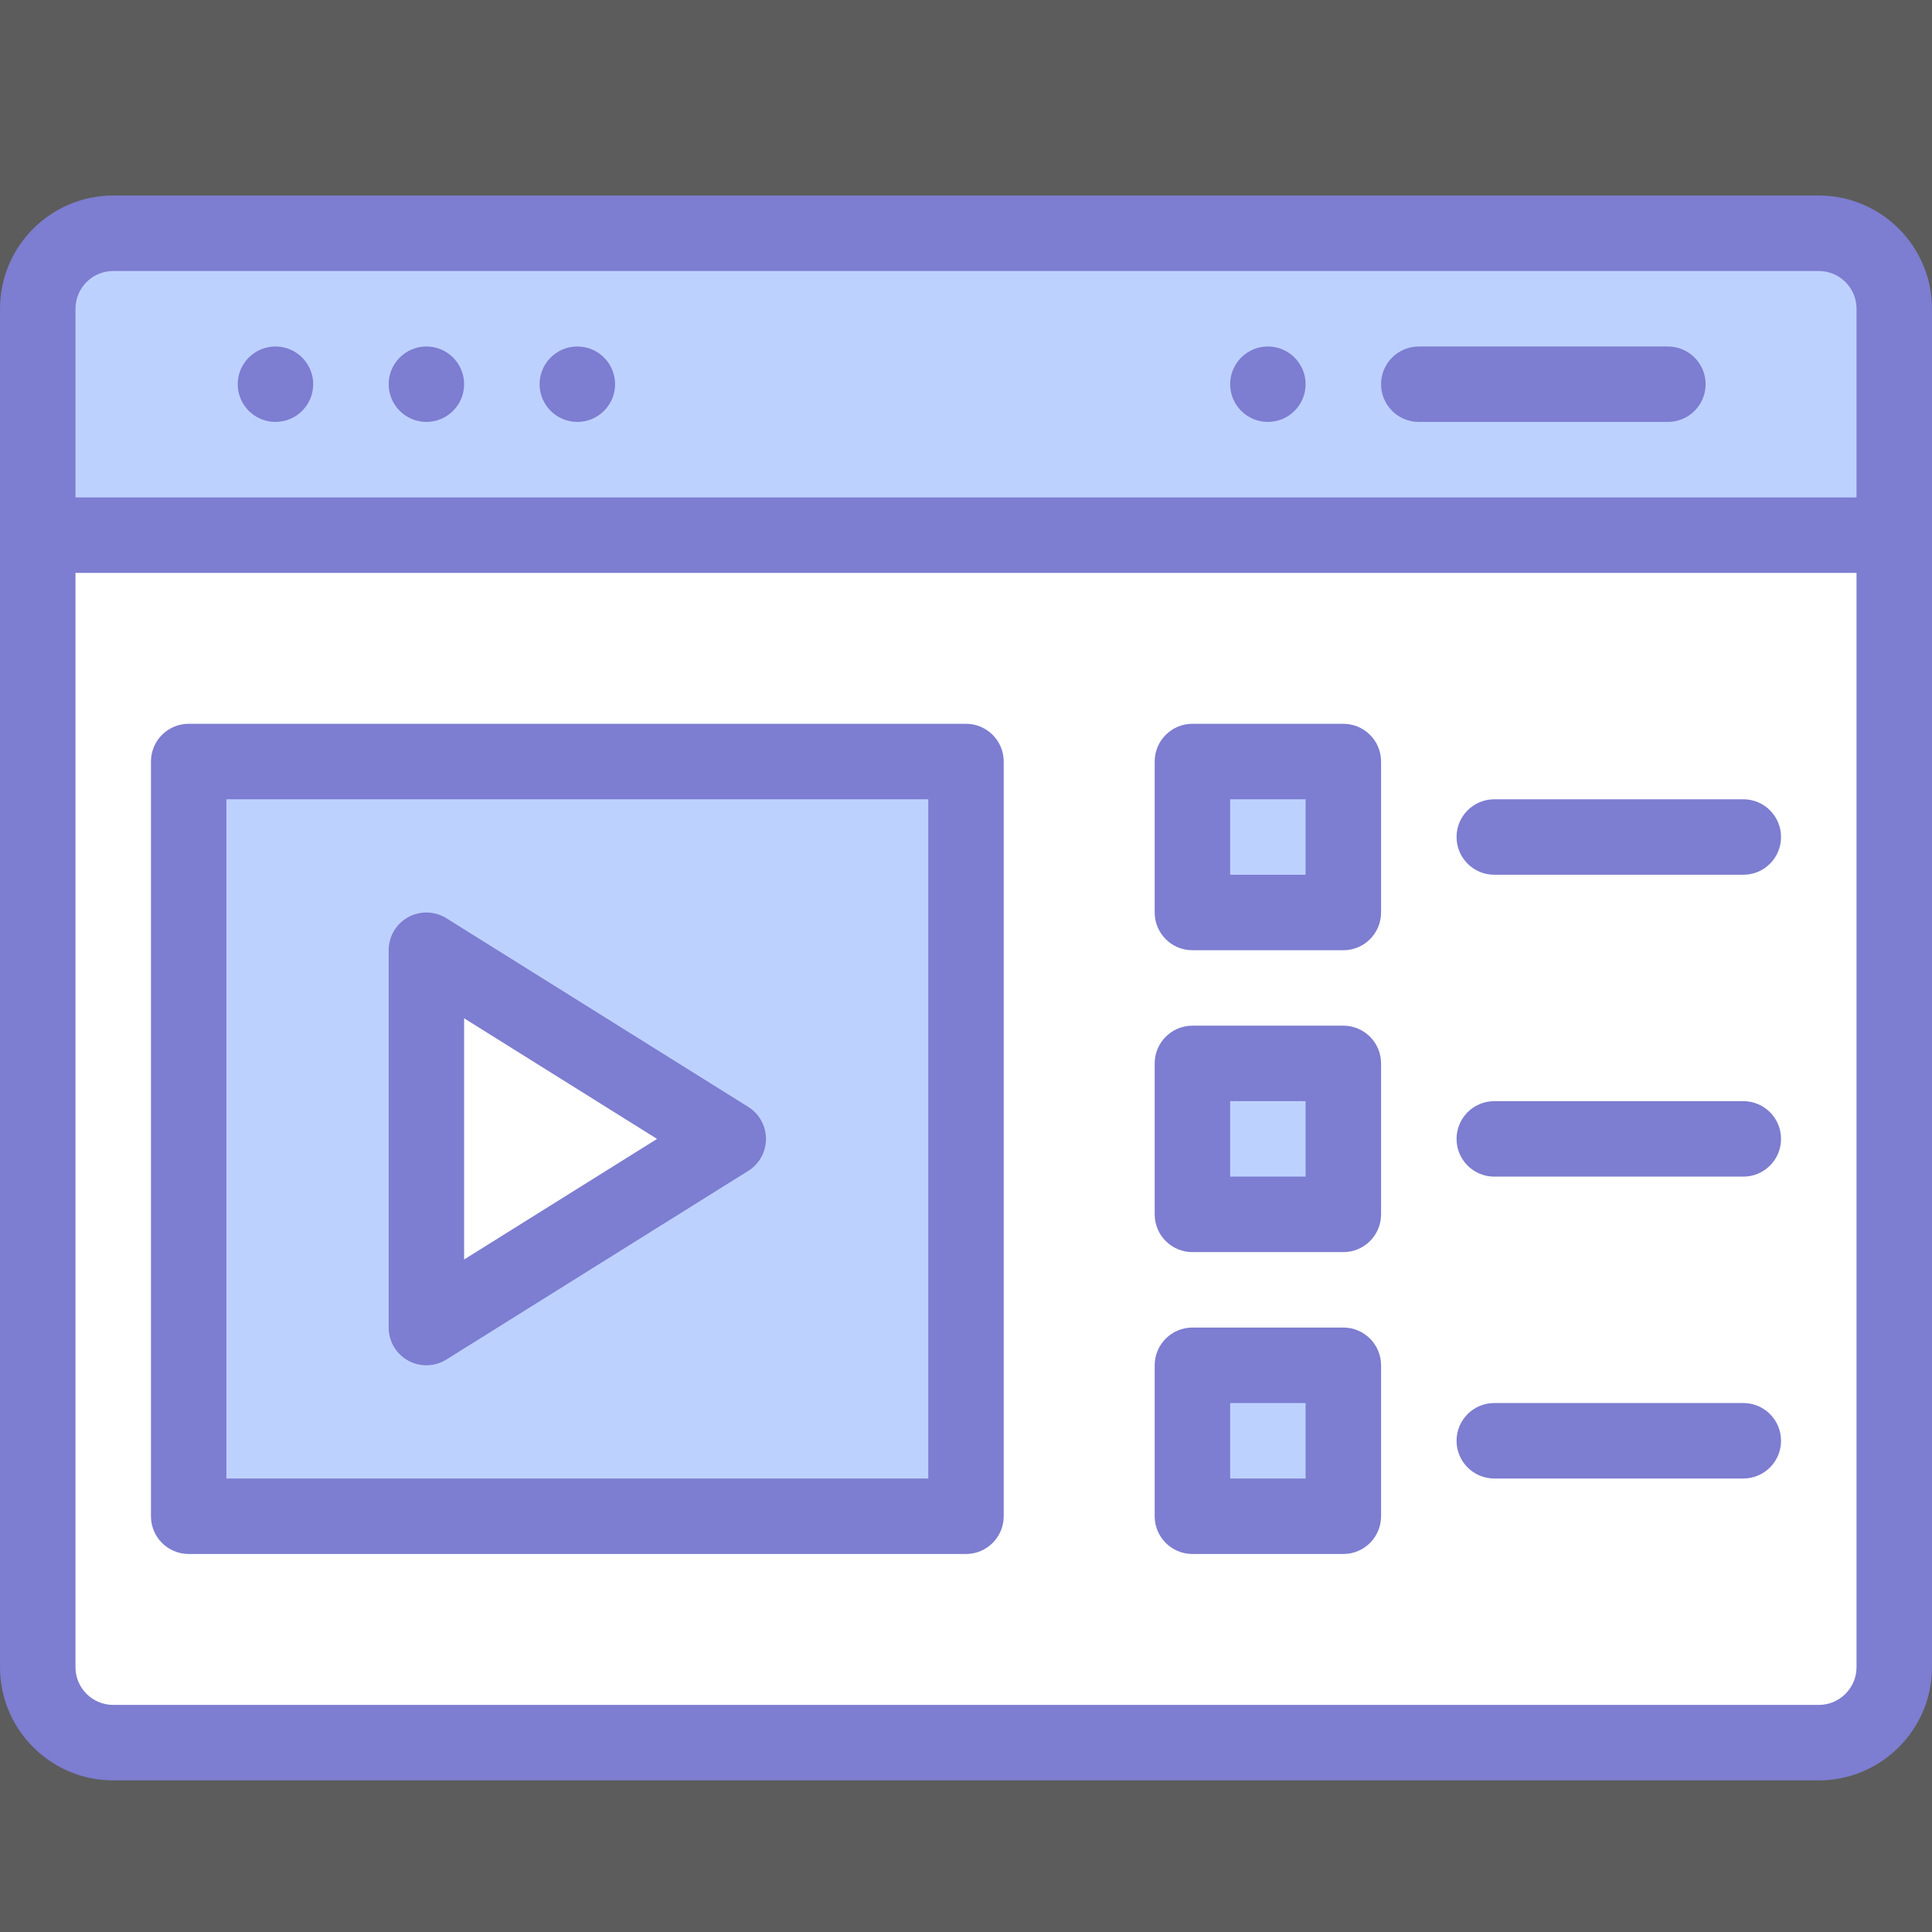
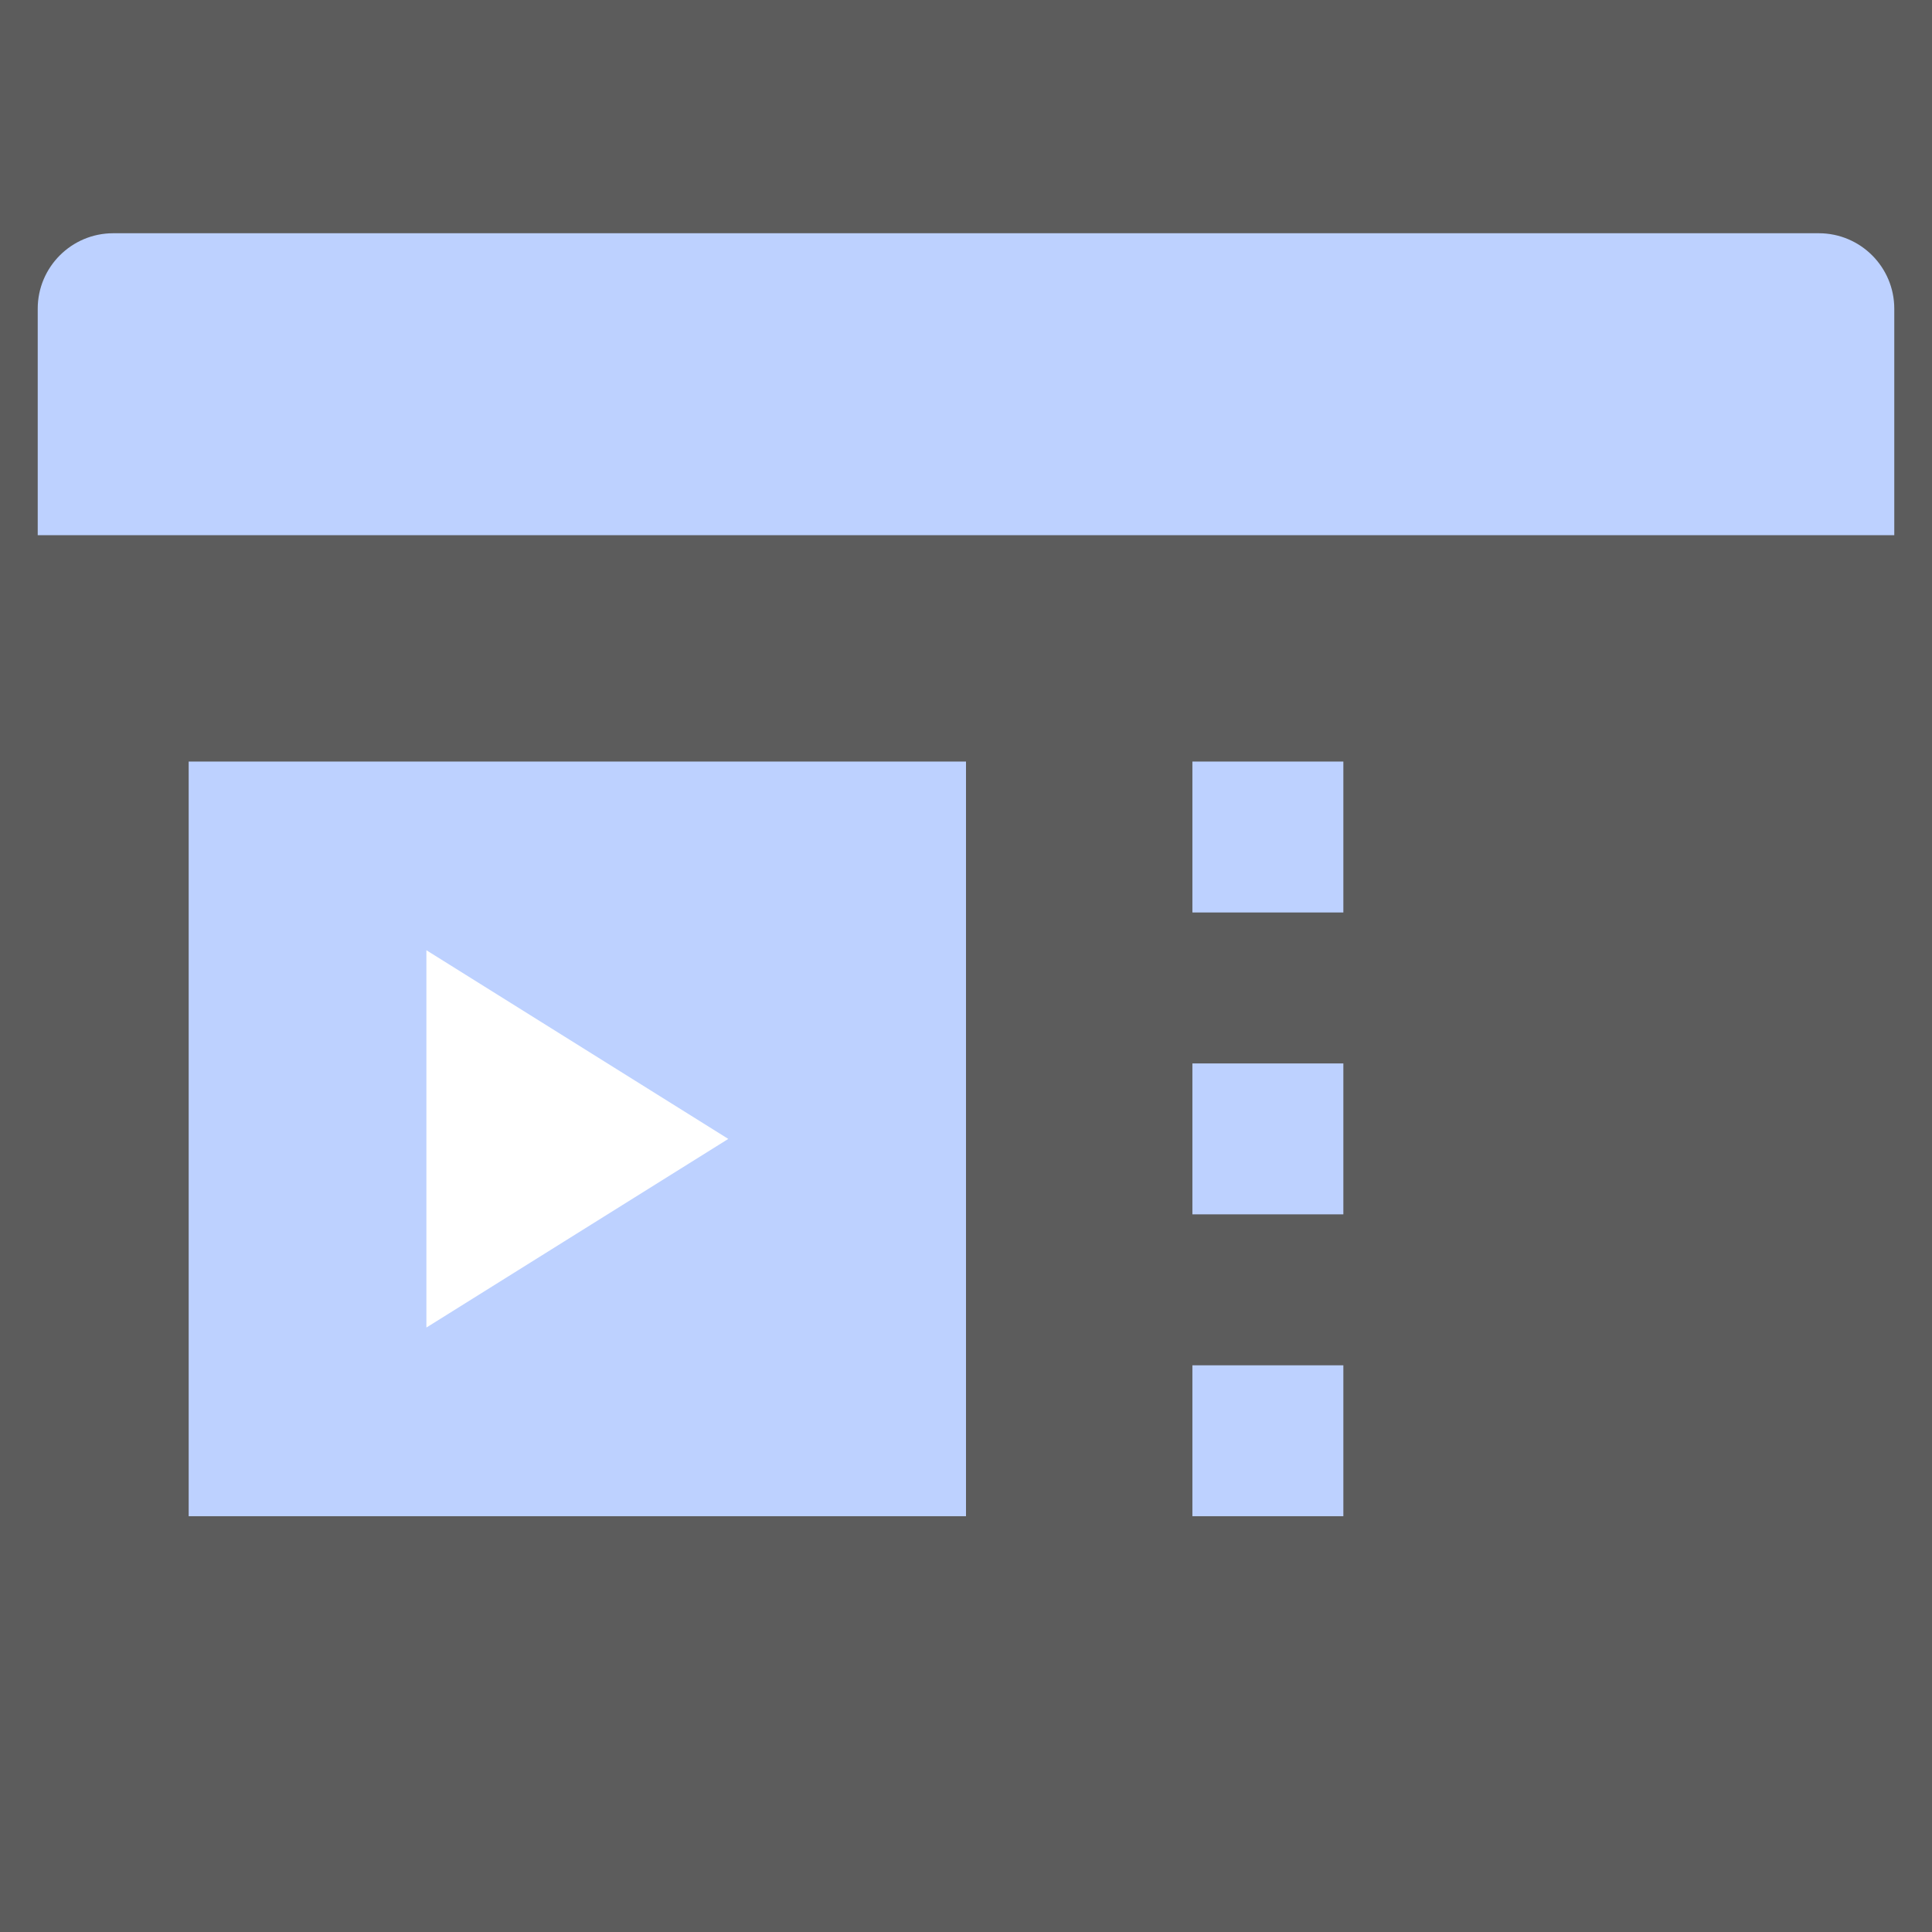
<svg xmlns="http://www.w3.org/2000/svg" width="44" height="44" viewBox="0 0 44 44" fill="none" opacity="0.8">
  <rect x="0" y="0" width="44" height="44" fill="#333333" stroke="none" />
-   <path d="M43.141 12.188V37.969C43.141 38.918 42.371 39.688 41.422 39.688H2.578C1.629 39.688 0.859 38.918 0.859 37.969V12.188H43.141Z" fill="white" />
  <path d="M43.141 7.031V12.188H0.859V7.031C0.859 6.082 1.629 5.312 2.578 5.312H41.422C42.371 5.312 43.141 6.082 43.141 7.031Z" fill="#ACC6FF" />
  <path d="M27.156 31.094H30.594V34.531H27.156V31.094ZM27.156 24.219H30.594V27.656H27.156V24.219ZM27.156 17.344H30.594V20.781H27.156V17.344ZM22 17.344V34.531H4.297V17.344H22Z" fill="#ACC6FF" />
  <path d="M16.586 25.938L9.711 30.234V21.641L16.586 25.938Z" fill="white" />
-   <path d="M28.875 9.609C29.349 9.609 29.734 9.224 29.734 8.75C29.734 8.276 29.349 7.891 28.875 7.891C28.401 7.891 28.016 8.276 28.016 8.75C28.016 9.224 28.401 9.609 28.875 9.609ZM13.148 9.609C13.623 9.609 14.008 9.224 14.008 8.75C14.008 8.276 13.623 7.891 13.148 7.891C12.674 7.891 12.289 8.276 12.289 8.75C12.289 9.224 12.674 9.609 13.148 9.609ZM9.711 9.609C10.185 9.609 10.57 9.224 10.57 8.75C10.57 8.276 10.185 7.891 9.711 7.891C9.237 7.891 8.852 8.276 8.852 8.75C8.852 9.224 9.237 9.609 9.711 9.609ZM6.273 9.609C6.748 9.609 7.133 9.224 7.133 8.75C7.133 8.276 6.748 7.891 6.273 7.891C5.799 7.891 5.414 8.276 5.414 8.75C5.414 9.224 5.799 9.609 6.273 9.609Z" fill="#5D5DC5" />
-   <path d="M41.422 4.453H2.578C1.157 4.453 0 5.61 0 7.031V37.969C0 39.39 1.157 40.547 2.578 40.547H41.422C42.843 40.547 44 39.39 44 37.969V7.031C44 5.61 42.843 4.453 41.422 4.453ZM2.578 6.172H41.422C41.896 6.172 42.281 6.557 42.281 7.031V11.328H1.719V7.031C1.719 6.557 2.104 6.172 2.578 6.172ZM41.422 38.828H2.578C2.104 38.828 1.719 38.443 1.719 37.969V13.047H42.281V37.969C42.281 38.443 41.896 38.828 41.422 38.828Z" fill="#5D5DC5" />
-   <path d="M32.312 9.609H37.984C38.459 9.609 38.844 9.225 38.844 8.75C38.844 8.275 38.459 7.891 37.984 7.891H32.312C31.838 7.891 31.453 8.275 31.453 8.75C31.453 9.225 31.838 9.609 32.312 9.609ZM22 16.484H4.297C3.822 16.484 3.438 16.869 3.438 17.344V34.531C3.438 35.006 3.822 35.391 4.297 35.391H22C22.474 35.391 22.859 35.006 22.859 34.531V17.344C22.859 16.869 22.474 16.484 22 16.484ZM21.141 33.672H5.156V18.203H21.141V33.672Z" fill="#5D5DC5" />
-   <path d="M9.294 30.986C9.428 31.06 9.58 31.098 9.733 31.093C9.887 31.089 10.036 31.044 10.166 30.963L17.041 26.666C17.165 26.589 17.267 26.482 17.337 26.354C17.408 26.227 17.445 26.083 17.445 25.938C17.445 25.792 17.408 25.648 17.337 25.521C17.267 25.393 17.165 25.286 17.041 25.209L10.166 20.912C10.036 20.831 9.887 20.786 9.733 20.782C9.58 20.778 9.428 20.815 9.294 20.889C9.16 20.963 9.048 21.072 8.97 21.204C8.893 21.337 8.852 21.487 8.852 21.641V30.234C8.852 30.388 8.893 30.538 8.97 30.671C9.048 30.803 9.16 30.912 9.294 30.986ZM10.57 23.191L14.964 25.938L10.57 28.684V23.191ZM30.594 16.484H27.156C26.682 16.484 26.297 16.869 26.297 17.344V20.781C26.297 21.256 26.682 21.641 27.156 21.641H30.594C31.068 21.641 31.453 21.256 31.453 20.781V17.344C31.453 16.869 31.068 16.484 30.594 16.484ZM29.734 19.922H28.016V18.203H29.734V19.922ZM39.703 18.203H34.031C33.557 18.203 33.172 18.588 33.172 19.062C33.172 19.537 33.557 19.922 34.031 19.922H39.703C40.178 19.922 40.562 19.537 40.562 19.062C40.562 18.588 40.178 18.203 39.703 18.203ZM30.594 23.359H27.156C26.682 23.359 26.297 23.744 26.297 24.219V27.656C26.297 28.131 26.682 28.516 27.156 28.516H30.594C31.068 28.516 31.453 28.131 31.453 27.656V24.219C31.453 23.744 31.068 23.359 30.594 23.359ZM29.734 26.797H28.016V25.078H29.734V26.797ZM39.703 25.078H34.031C33.557 25.078 33.172 25.463 33.172 25.938C33.172 26.412 33.557 26.797 34.031 26.797H39.703C40.178 26.797 40.562 26.412 40.562 25.938C40.562 25.463 40.178 25.078 39.703 25.078ZM30.594 30.234H27.156C26.682 30.234 26.297 30.619 26.297 31.094V34.531C26.297 35.006 26.682 35.391 27.156 35.391H30.594C31.068 35.391 31.453 35.006 31.453 34.531V31.094C31.453 30.619 31.068 30.234 30.594 30.234ZM29.734 33.672H28.016V31.953H29.734V33.672ZM39.703 31.953H34.031C33.557 31.953 33.172 32.338 33.172 32.812C33.172 33.287 33.557 33.672 34.031 33.672H39.703C40.178 33.672 40.562 33.287 40.562 32.812C40.562 32.338 40.178 31.953 39.703 31.953Z" fill="#5D5DC5" />
</svg>